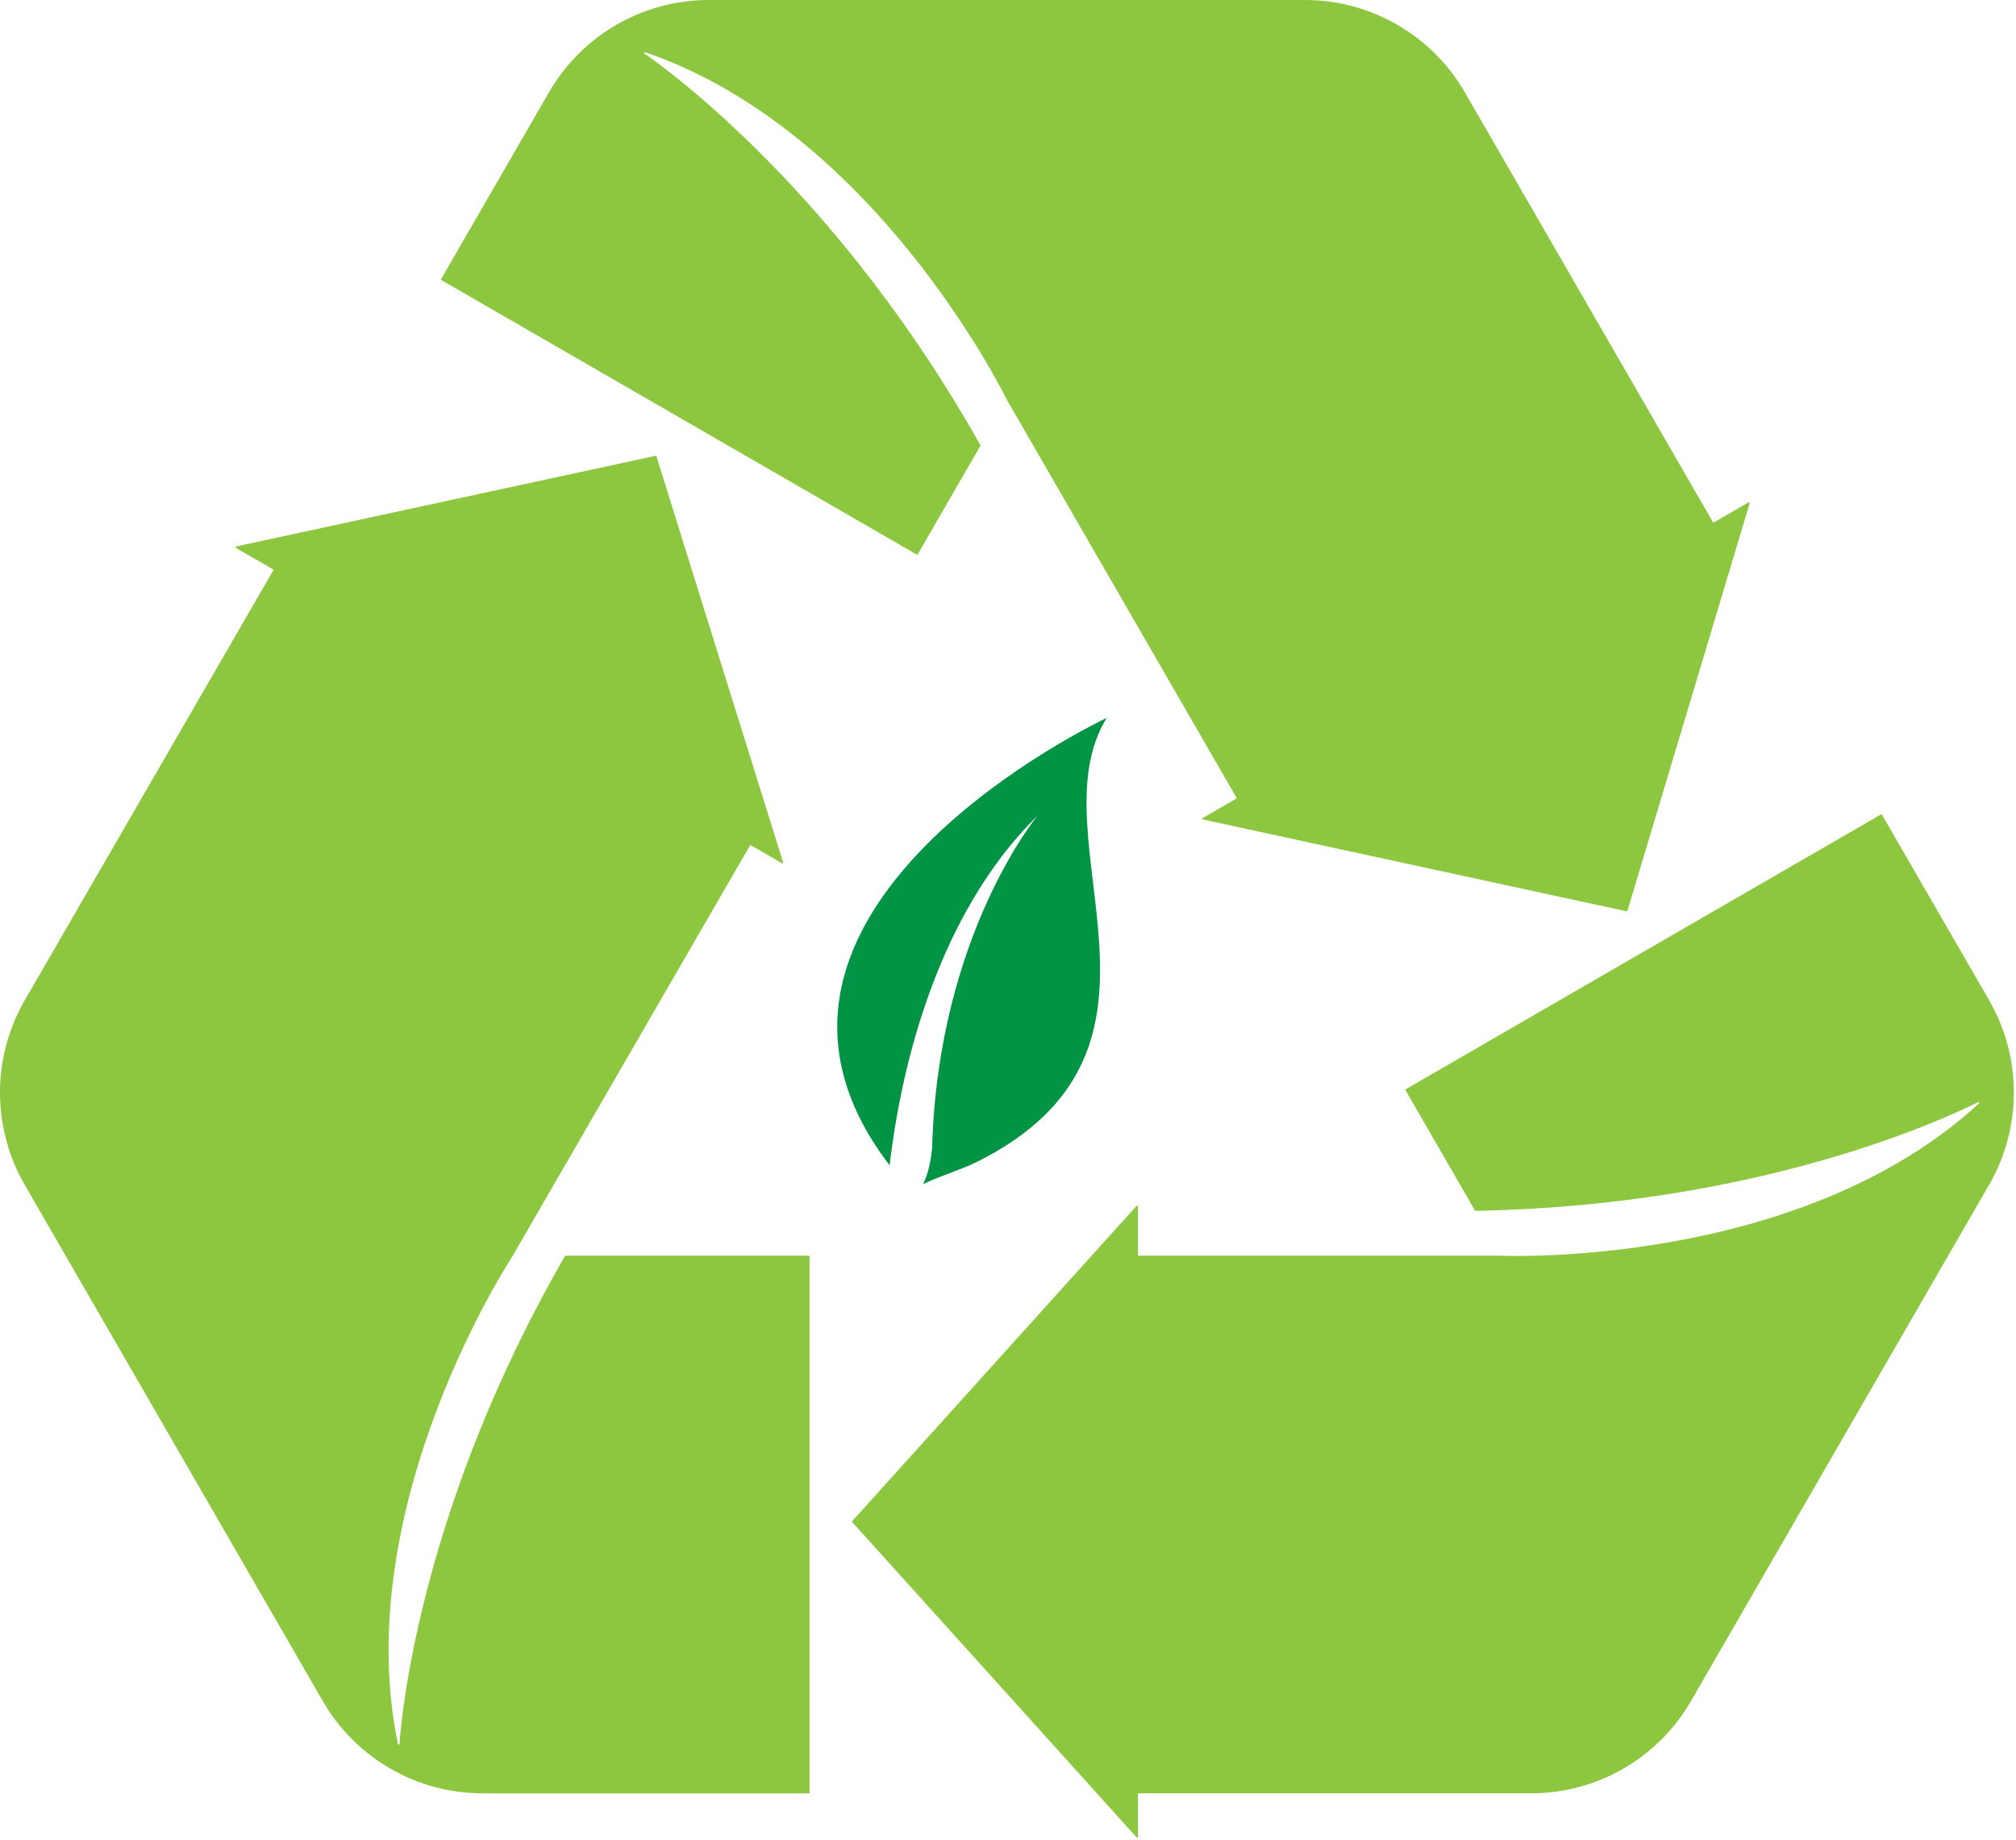
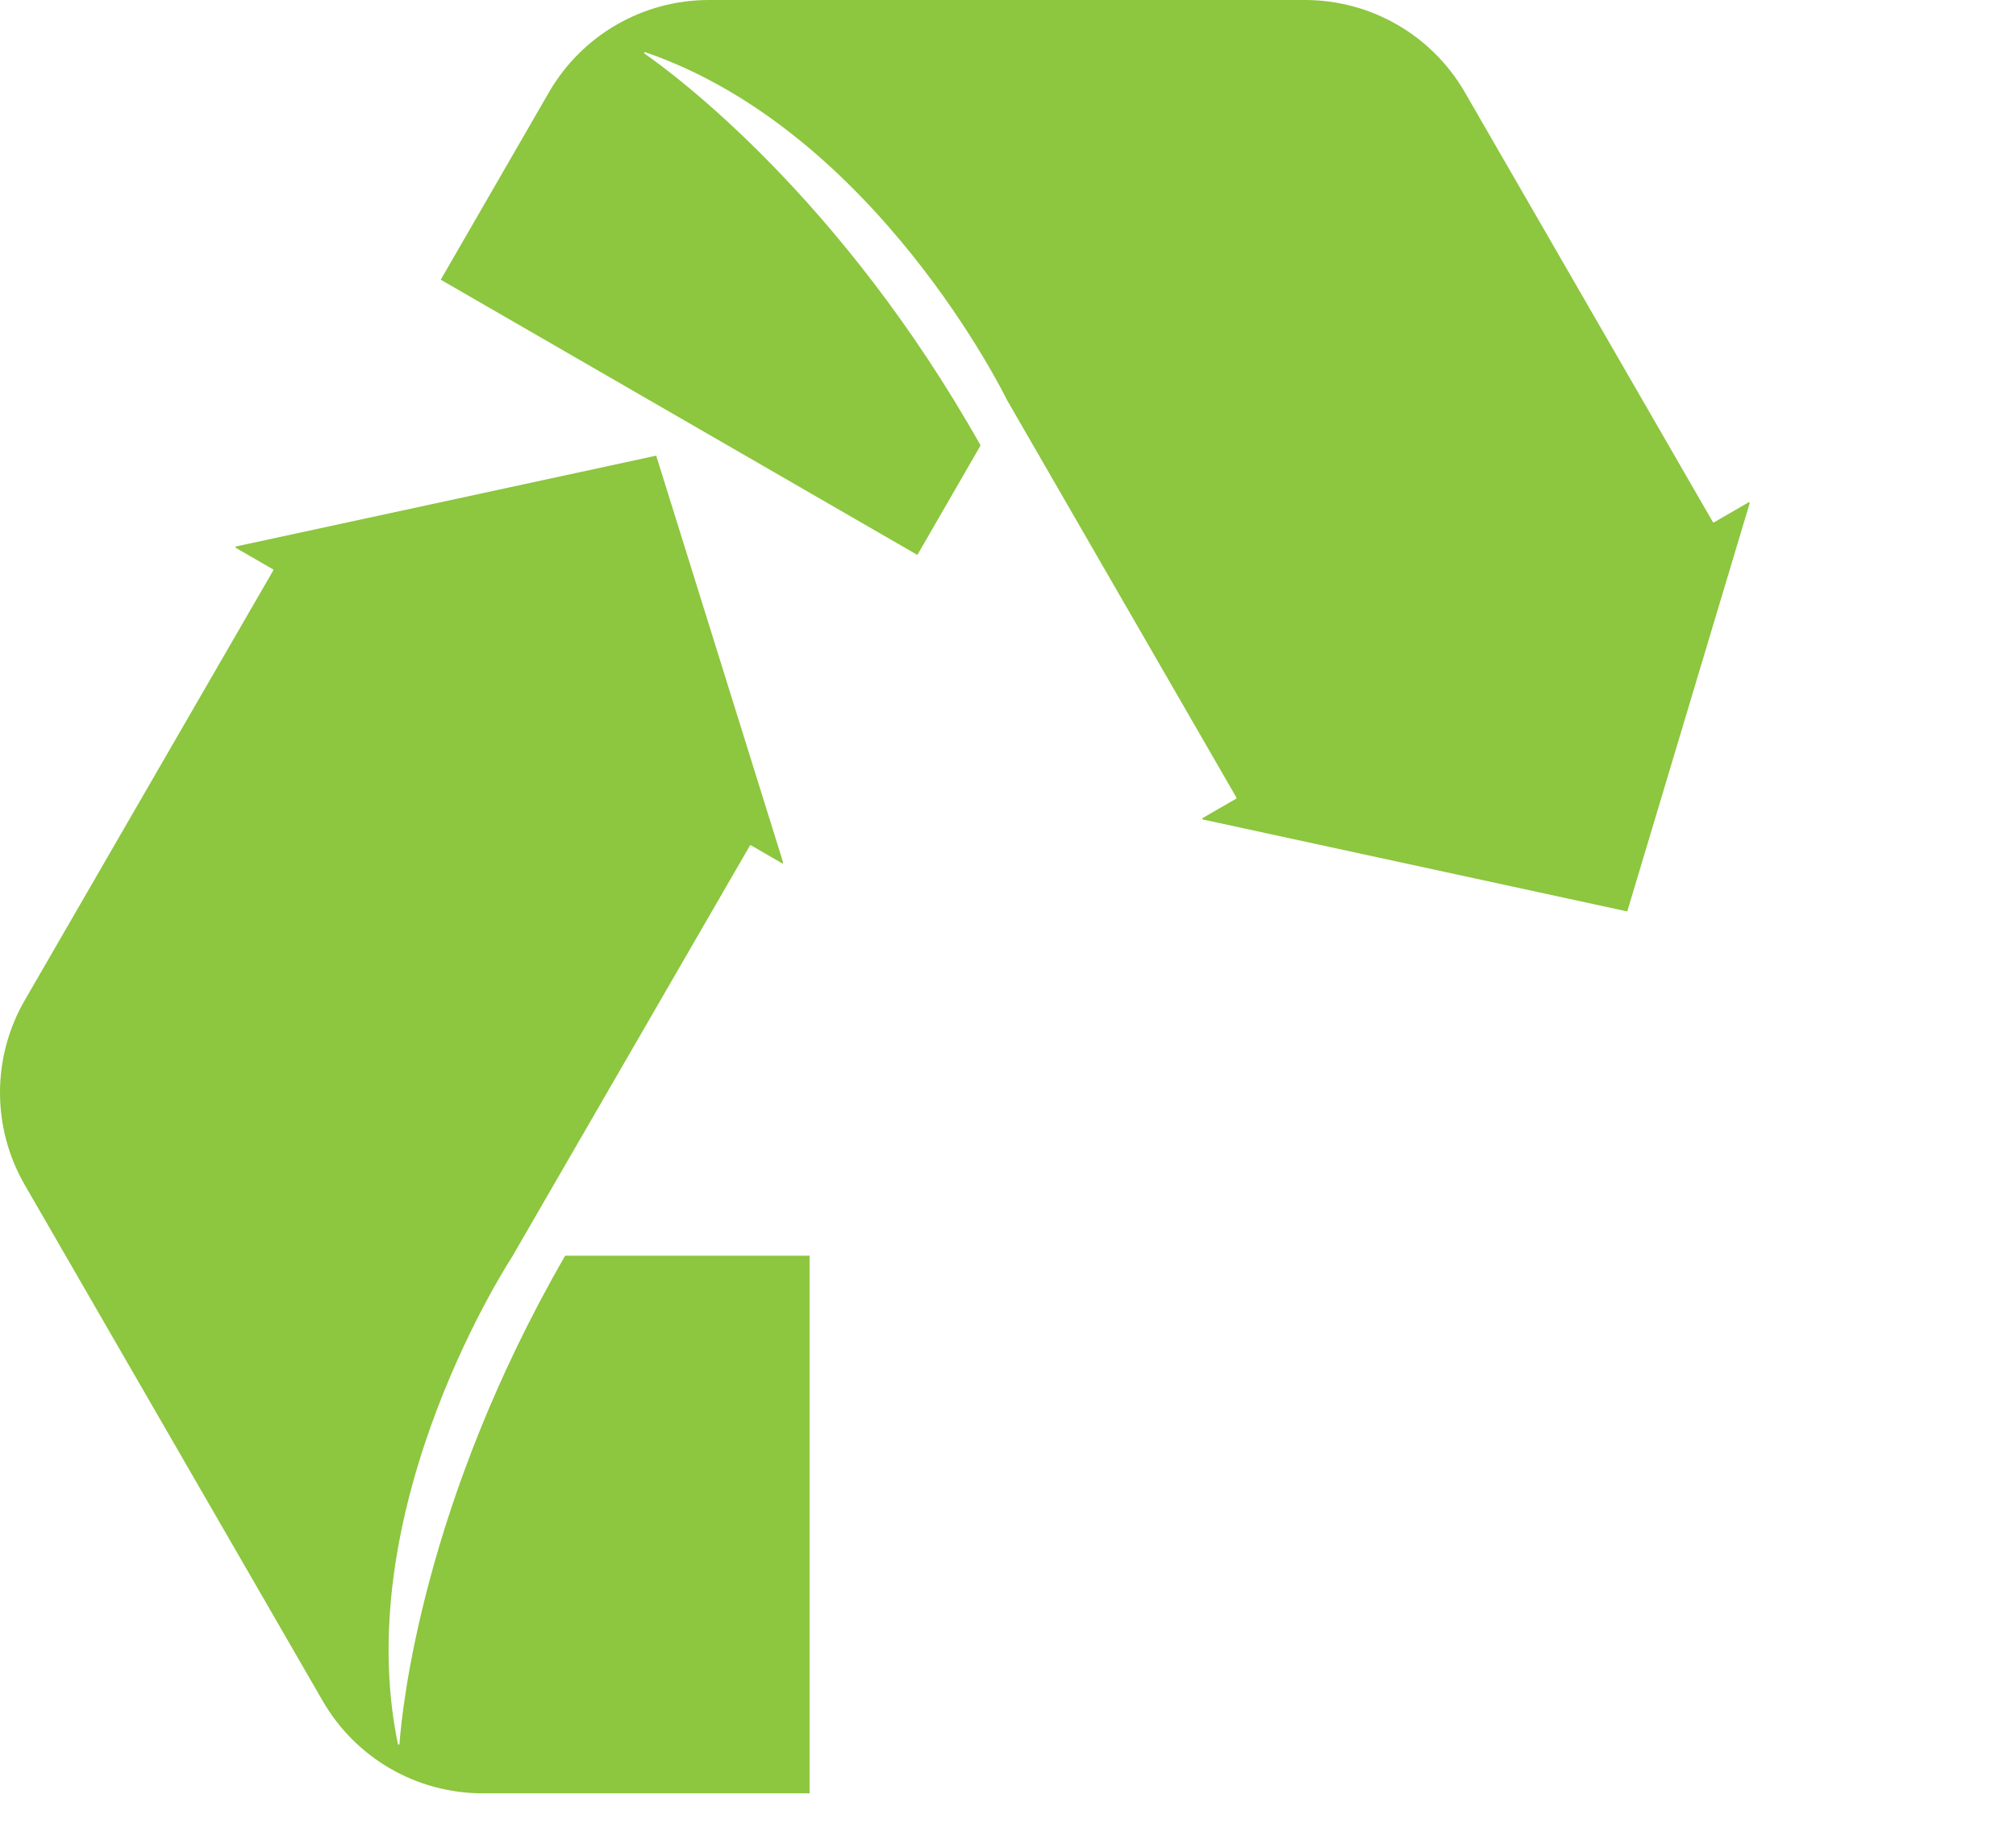
<svg xmlns="http://www.w3.org/2000/svg" width="100%" height="100%" viewBox="0 0 172 157" xml:space="preserve" style="fill-rule:evenodd;clip-rule:evenodd;stroke-linejoin:round;stroke-miterlimit:2;">
  <g>
    <g>
-       <path d="M169.706,85.346l-9.171,-15.884l-40.65,23.508l5.953,10.311c0.012,0.021 0.035,0.034 0.059,0.033c24.205,-0.429 40.122,-7.89 42.88,-9.278c0.068,-0.034 0.131,0.056 0.075,0.108c-15.365,14.138 -40.783,13.001 -40.783,13.001l-30.913,0c-0.036,0 -0.066,-0.029 -0.066,-0.066l0,-4.148c0,-0.057 -0.067,-0.087 -0.109,-0.05l-24.263,26.903c-0.03,0.026 -0.03,0.073 0,0.099l24.263,26.903c0.043,0.037 0.109,0.007 0.109,-0.05l0,-3.653c0,-0.036 0.029,-0.066 0.066,-0.066l33.479,0c5.626,0 10.825,-3.001 13.638,-7.874l25.433,-44.051c2.813,-4.871 2.813,-10.873 0,-15.746Z" style="fill:#8dc63f;fill-rule:nonzero;" />
      <path d="M83.642,38.04c0.012,-0.02 0.012,-0.045 0,-0.066c-11.923,-21.159 -26.117,-31.636 -28.655,-33.403c-0.063,-0.044 -0.013,-0.142 0.059,-0.117c19.684,6.75 30.786,29.509 30.86,29.662c0.001,0.001 0.001,0.001 0.001,0.003l19.583,33.938c0.018,0.031 0.007,0.072 -0.024,0.09l-2.863,1.656c-0.049,0.028 -0.042,0.101 0.012,0.119l36.151,7.833c0.038,0.013 0.078,-0.011 0.086,-0.05l10.427,-34.77c0.011,-0.055 -0.049,-0.098 -0.098,-0.07l-2.951,1.707c-0.031,0.018 -0.072,0.007 -0.09,-0.024l-21.163,-36.672c-2.813,-4.874 -8.012,-7.876 -13.639,-7.876l-50.864,-0c-5.626,-0 -10.825,3.001 -13.638,7.874l-9.233,15.992l40.664,23.484l5.375,-9.31Z" style="fill:#8dc63f;fill-rule:nonzero;" />
      <path d="M48.197,107.179c-12.108,21.019 -13.889,38.546 -14.116,41.629c-0.006,0.076 -0.116,0.083 -0.132,0.009c-4.234,-20.446 9.802,-41.668 9.802,-41.668l0.005,-0.003l-0.012,0l20.236,-34.994c0.018,-0.032 0.059,-0.042 0.09,-0.024l2.645,1.528c0.049,0.028 0.109,-0.014 0.098,-0.07l-10.828,-34.706l-35.852,7.748c-0.054,0.018 -0.061,0.091 -0.012,0.12l3.171,1.831c0.032,0.018 0.042,0.059 0.024,0.09l-21.202,36.675c-2.817,4.873 -2.819,10.88 -0.005,15.755l25.43,44.046c2.813,4.872 8.012,7.874 13.638,7.874l27.893,0l0,-45.874l-20.816,0c-0.023,0 -0.045,0.013 -0.057,0.034Z" style="fill:#8dc63f;fill-rule:nonzero;" />
    </g>
-     <path d="M94.419,61.259c0,0 -35.15,16.442 -18.521,38.173c0.829,-7.096 3.574,-20.93 12.618,-29.827c0,0 -8.465,10.172 -8.988,28.268c0,0.002 -0.001,0.004 -0.001,0.006c0,0.009 0,0.025 -0.001,0.047c-0.002,0.069 -0.14,1.915 -0.779,3.114c1.262,-0.618 3.308,-1.274 4.385,-1.793c19.688,-9.616 4.946,-27.643 11.287,-37.988Z" style="fill:#009444;fill-rule:nonzero;" />
  </g>
</svg>